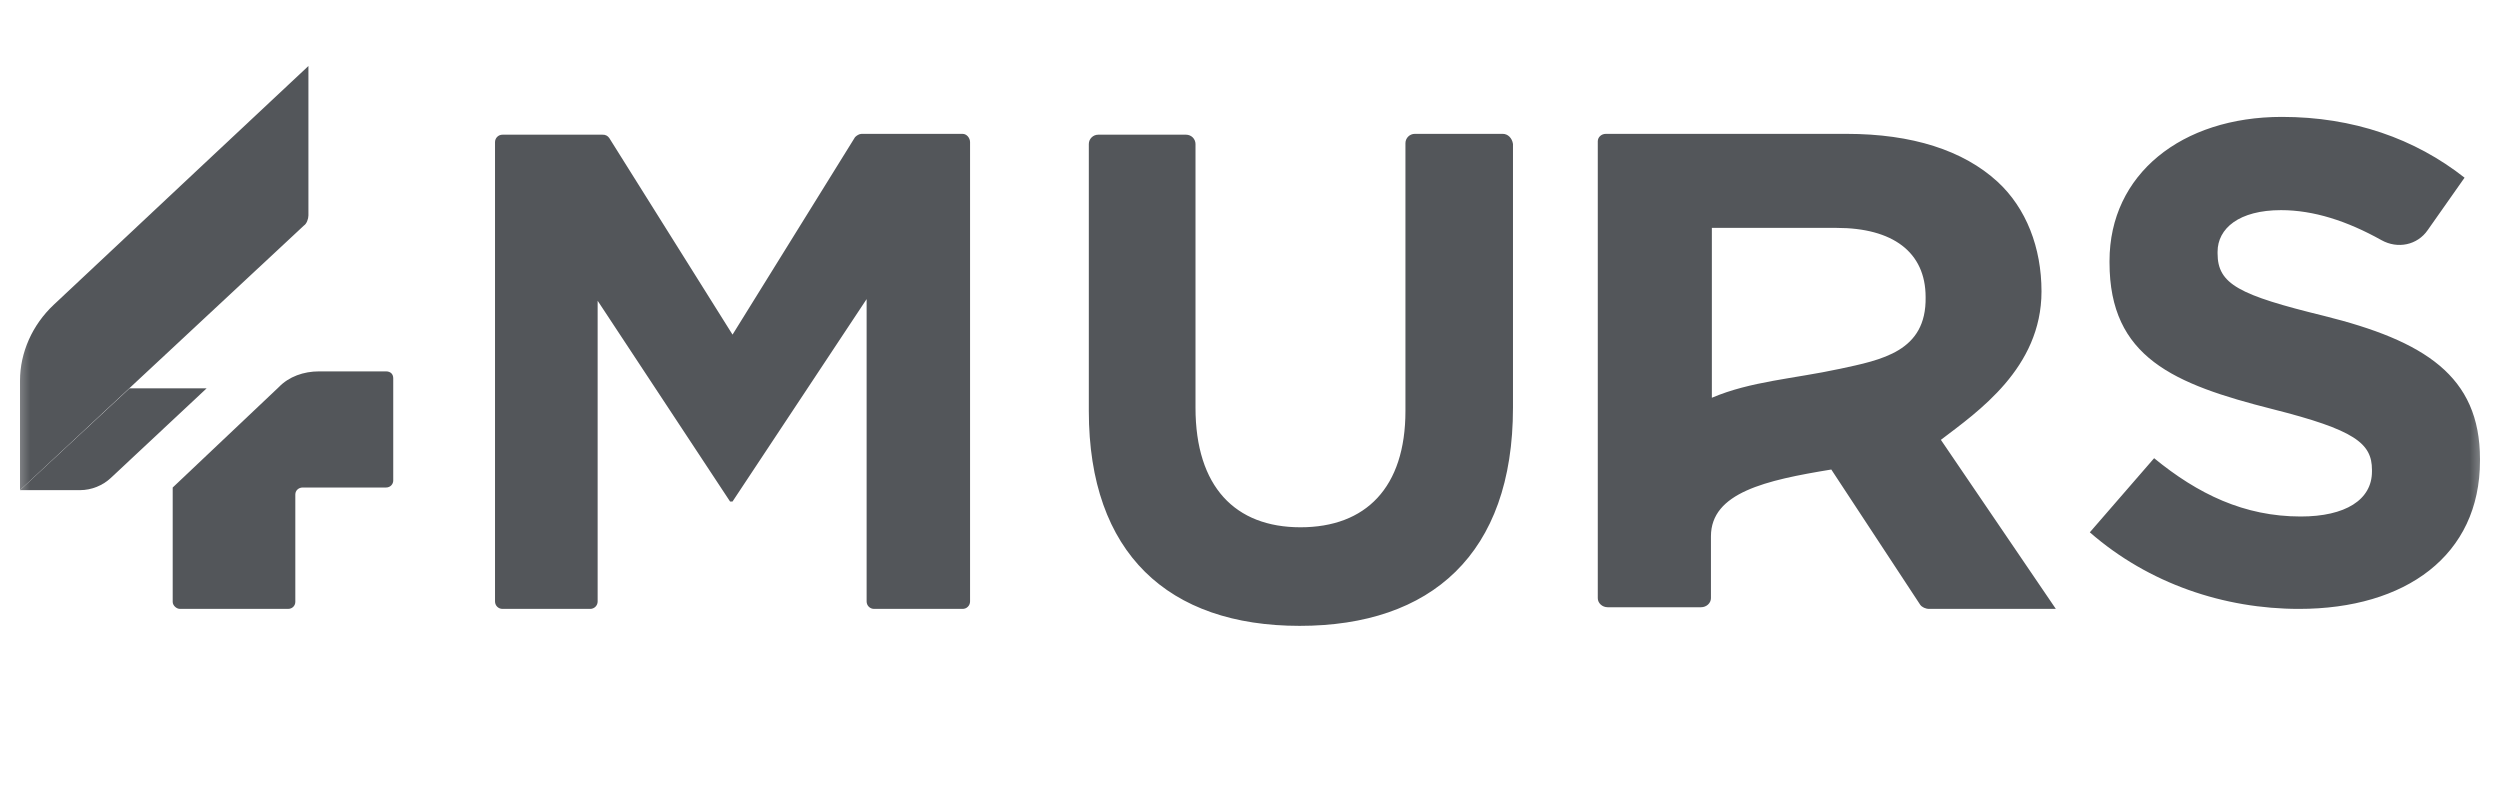
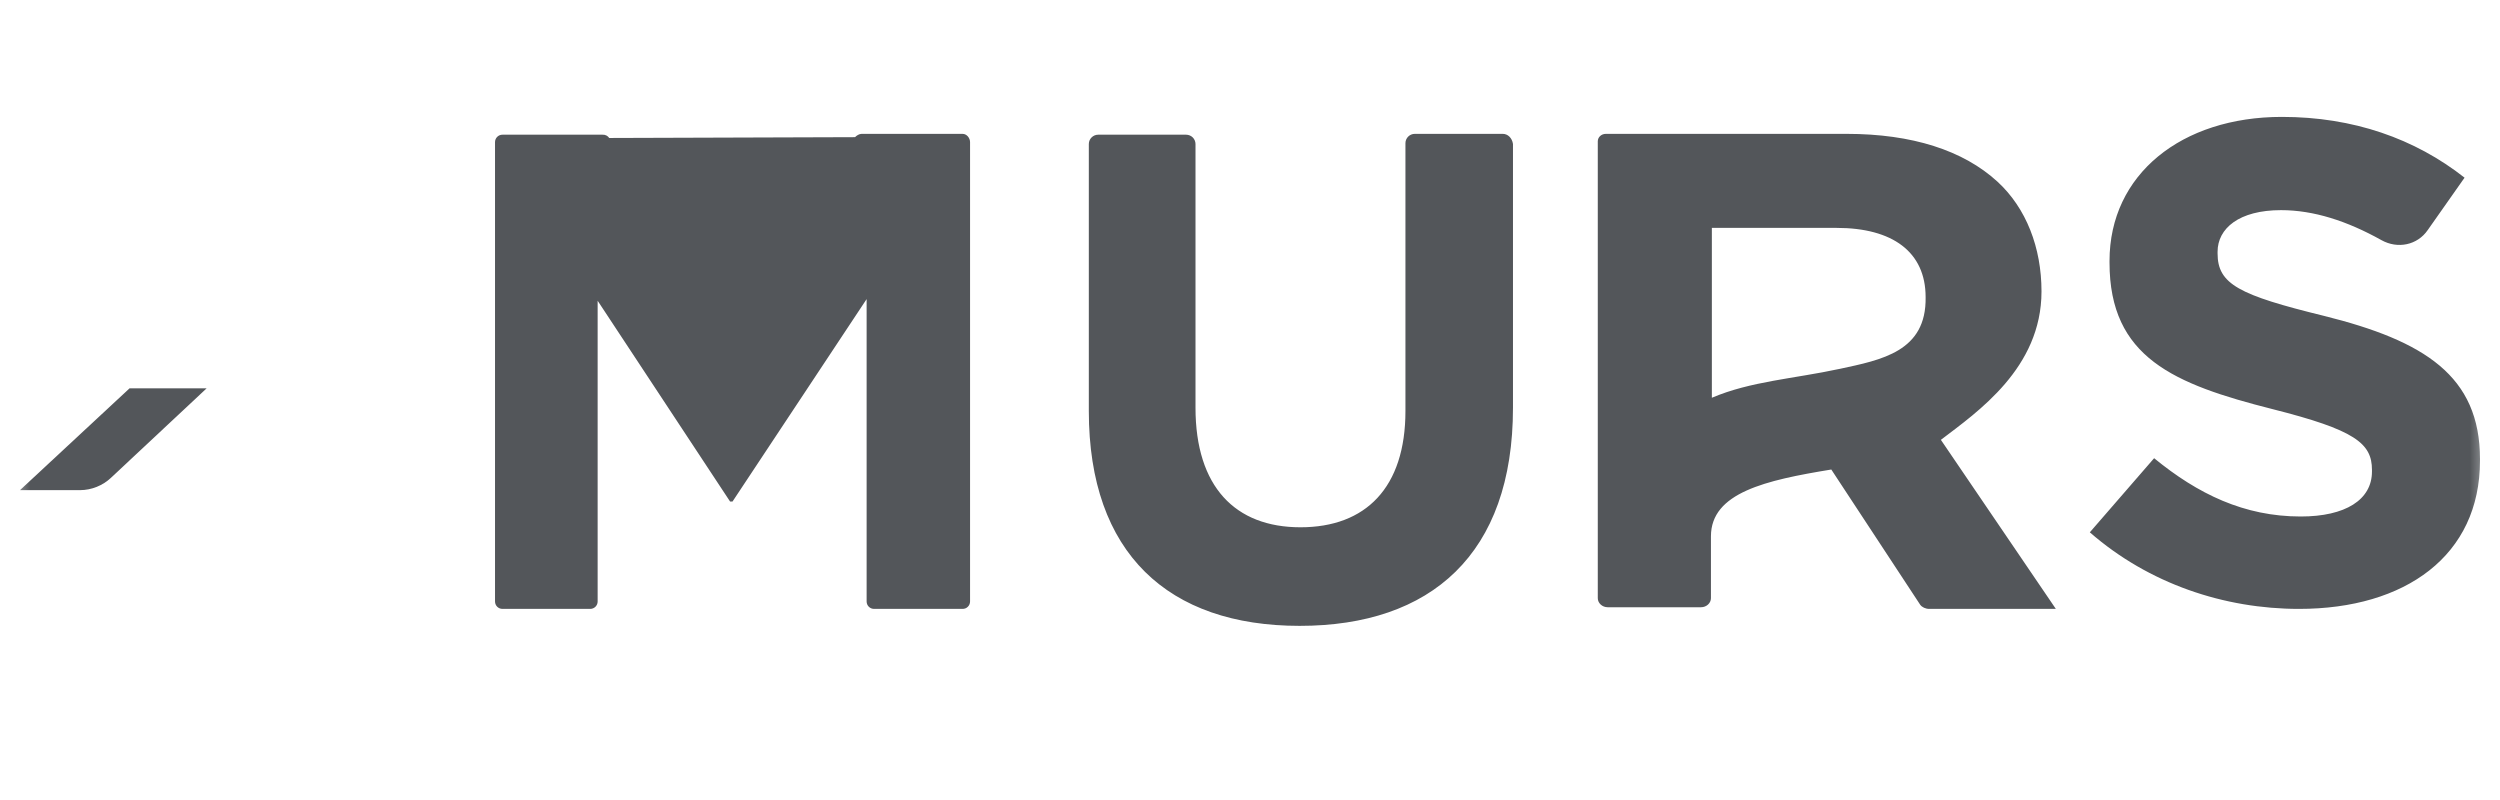
<svg xmlns="http://www.w3.org/2000/svg" fill="none" viewBox="0 0 125 40" height="40" width="125">
  <mask height="40" width="125" y="0" x="0" maskUnits="userSpaceOnUse" style="mask-type:alpha" id="mask0_783_1816">
    <rect fill="#D9D9D9" height="40" width="124" x="0.5" />
  </mask>
  <g mask="url(#mask0_783_1816)">
-     <path fill="#53565A" d="M15.421 10.773V3.3C15.421 3.3 5.615 12.484 2.686 15.239C1.621 16.24 1 17.619 1 19.038V24.507L15.199 11.274C15.333 11.19 15.421 10.939 15.421 10.773ZM19.297 18.569H15.956C15.178 18.569 14.446 18.831 13.942 19.354L8.635 24.376V30.095C8.635 30.27 8.818 30.445 9.001 30.445H14.4C14.629 30.445 14.766 30.27 14.766 30.095V24.726C14.766 24.507 14.949 24.376 15.132 24.376H19.297C19.526 24.376 19.662 24.201 19.662 24.027V18.918C19.662 18.699 19.525 18.569 19.297 18.569Z" />
-     <path fill="#53565A" d="M48.13 6.693H43.082C42.959 6.693 42.834 6.775 42.752 6.858L36.627 16.731L30.462 6.899C30.425 6.846 30.376 6.802 30.318 6.773C30.26 6.745 30.195 6.731 30.131 6.735H25.123C25.075 6.734 25.026 6.744 24.981 6.762C24.936 6.781 24.895 6.808 24.86 6.843C24.825 6.877 24.798 6.918 24.779 6.964C24.76 7.009 24.751 7.057 24.751 7.106V30.073C24.751 30.279 24.916 30.445 25.124 30.445H29.51C29.559 30.445 29.607 30.436 29.652 30.417C29.698 30.398 29.739 30.371 29.773 30.337C29.808 30.302 29.835 30.261 29.854 30.216C29.873 30.171 29.882 30.122 29.882 30.073V15.037L36.503 25.075H36.627L43.331 14.955V30.073C43.331 30.279 43.496 30.445 43.703 30.445H48.131C48.18 30.445 48.229 30.435 48.274 30.417C48.319 30.398 48.36 30.371 48.394 30.336C48.429 30.302 48.456 30.261 48.475 30.215C48.493 30.17 48.503 30.122 48.503 30.073V7.106C48.503 6.899 48.337 6.693 48.13 6.693ZM75.14 6.693H70.737C70.484 6.693 70.272 6.903 70.272 7.156V20.551C70.272 24.386 68.283 26.364 65.023 26.364C61.764 26.364 59.775 24.343 59.775 20.383V7.199C59.774 7.076 59.724 6.958 59.637 6.871C59.549 6.785 59.431 6.736 59.308 6.735H54.907C54.652 6.735 54.441 6.946 54.441 7.199V20.551C54.441 27.671 58.419 31.293 64.982 31.293C71.544 31.293 75.649 27.713 75.649 20.383V7.199C75.606 6.903 75.394 6.693 75.14 6.693ZM116.196 15.793C111.951 14.752 110.879 14.211 110.879 12.672V12.588C110.879 11.422 111.951 10.507 114.052 10.507C115.682 10.507 117.354 11.048 119.069 12.005C119.884 12.463 120.87 12.255 121.385 11.505L123.228 8.884C120.741 6.926 117.654 5.845 114.095 5.845C109.078 5.845 105.476 8.717 105.476 13.046V13.129C105.476 17.874 108.692 19.206 113.623 20.455C117.74 21.495 118.598 22.161 118.598 23.493V23.577C118.598 24.992 117.268 25.825 115.038 25.825C112.208 25.825 109.892 24.7 107.706 22.91L104.491 26.616C107.448 29.196 111.222 30.445 114.952 30.445C120.269 30.445 123.999 27.781 123.999 23.036V22.953C123.999 18.79 121.213 17.042 116.196 15.793ZM102.075 14.569C102.075 12.383 101.311 10.404 99.874 9.084C98.167 7.518 95.607 6.693 92.33 6.693H80.293C80.069 6.693 79.889 6.858 79.889 7.065V29.909C79.889 30.156 80.113 30.362 80.383 30.362H85.053C85.323 30.362 85.547 30.156 85.547 29.909V26.816C85.547 24.631 88.287 24.012 91.565 23.476L96.011 30.239C96.101 30.362 96.281 30.445 96.461 30.445H102.792L97.044 21.992C98.885 20.59 102.075 18.403 102.075 14.569ZM91.97 18.446C89.68 18.94 87.525 19.063 85.593 19.888V11.395H91.836C94.62 11.395 96.281 12.591 96.281 14.858C96.327 17.58 94.081 17.992 91.97 18.447V18.446Z" />
+     <path fill="#53565A" d="M48.13 6.693H43.082C42.959 6.693 42.834 6.775 42.752 6.858L30.462 6.899C30.425 6.846 30.376 6.802 30.318 6.773C30.26 6.745 30.195 6.731 30.131 6.735H25.123C25.075 6.734 25.026 6.744 24.981 6.762C24.936 6.781 24.895 6.808 24.86 6.843C24.825 6.877 24.798 6.918 24.779 6.964C24.76 7.009 24.751 7.057 24.751 7.106V30.073C24.751 30.279 24.916 30.445 25.124 30.445H29.51C29.559 30.445 29.607 30.436 29.652 30.417C29.698 30.398 29.739 30.371 29.773 30.337C29.808 30.302 29.835 30.261 29.854 30.216C29.873 30.171 29.882 30.122 29.882 30.073V15.037L36.503 25.075H36.627L43.331 14.955V30.073C43.331 30.279 43.496 30.445 43.703 30.445H48.131C48.18 30.445 48.229 30.435 48.274 30.417C48.319 30.398 48.36 30.371 48.394 30.336C48.429 30.302 48.456 30.261 48.475 30.215C48.493 30.17 48.503 30.122 48.503 30.073V7.106C48.503 6.899 48.337 6.693 48.13 6.693ZM75.14 6.693H70.737C70.484 6.693 70.272 6.903 70.272 7.156V20.551C70.272 24.386 68.283 26.364 65.023 26.364C61.764 26.364 59.775 24.343 59.775 20.383V7.199C59.774 7.076 59.724 6.958 59.637 6.871C59.549 6.785 59.431 6.736 59.308 6.735H54.907C54.652 6.735 54.441 6.946 54.441 7.199V20.551C54.441 27.671 58.419 31.293 64.982 31.293C71.544 31.293 75.649 27.713 75.649 20.383V7.199C75.606 6.903 75.394 6.693 75.14 6.693ZM116.196 15.793C111.951 14.752 110.879 14.211 110.879 12.672V12.588C110.879 11.422 111.951 10.507 114.052 10.507C115.682 10.507 117.354 11.048 119.069 12.005C119.884 12.463 120.87 12.255 121.385 11.505L123.228 8.884C120.741 6.926 117.654 5.845 114.095 5.845C109.078 5.845 105.476 8.717 105.476 13.046V13.129C105.476 17.874 108.692 19.206 113.623 20.455C117.74 21.495 118.598 22.161 118.598 23.493V23.577C118.598 24.992 117.268 25.825 115.038 25.825C112.208 25.825 109.892 24.7 107.706 22.91L104.491 26.616C107.448 29.196 111.222 30.445 114.952 30.445C120.269 30.445 123.999 27.781 123.999 23.036V22.953C123.999 18.79 121.213 17.042 116.196 15.793ZM102.075 14.569C102.075 12.383 101.311 10.404 99.874 9.084C98.167 7.518 95.607 6.693 92.33 6.693H80.293C80.069 6.693 79.889 6.858 79.889 7.065V29.909C79.889 30.156 80.113 30.362 80.383 30.362H85.053C85.323 30.362 85.547 30.156 85.547 29.909V26.816C85.547 24.631 88.287 24.012 91.565 23.476L96.011 30.239C96.101 30.362 96.281 30.445 96.461 30.445H102.792L97.044 21.992C98.885 20.59 102.075 18.403 102.075 14.569ZM91.97 18.446C89.68 18.94 87.525 19.063 85.593 19.888V11.395H91.836C94.62 11.395 96.281 12.591 96.281 14.858C96.327 17.58 94.081 17.992 91.97 18.447V18.446Z" />
    <path fill="#53565A" d="M1 24.507H4.003C4.57 24.507 5.138 24.278 5.544 23.894L10.331 19.417H6.477L1 24.507Z" />
  </g>
</svg>